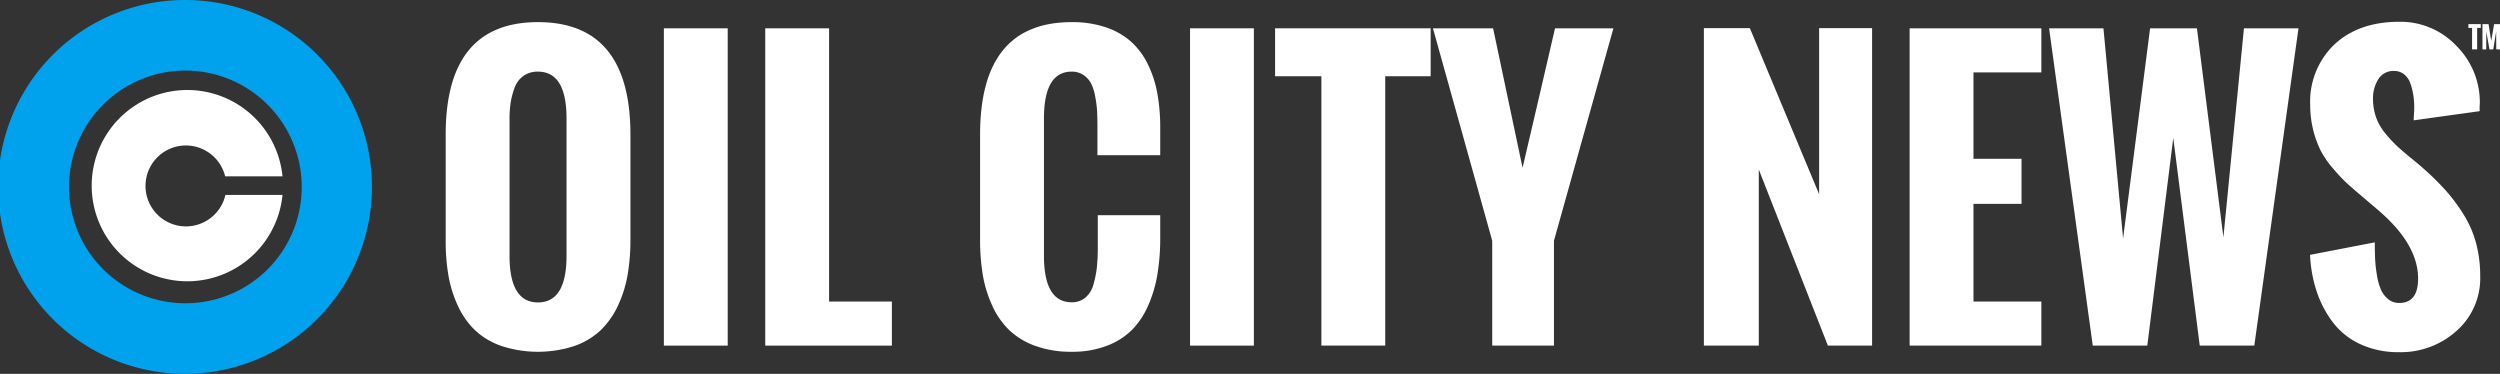
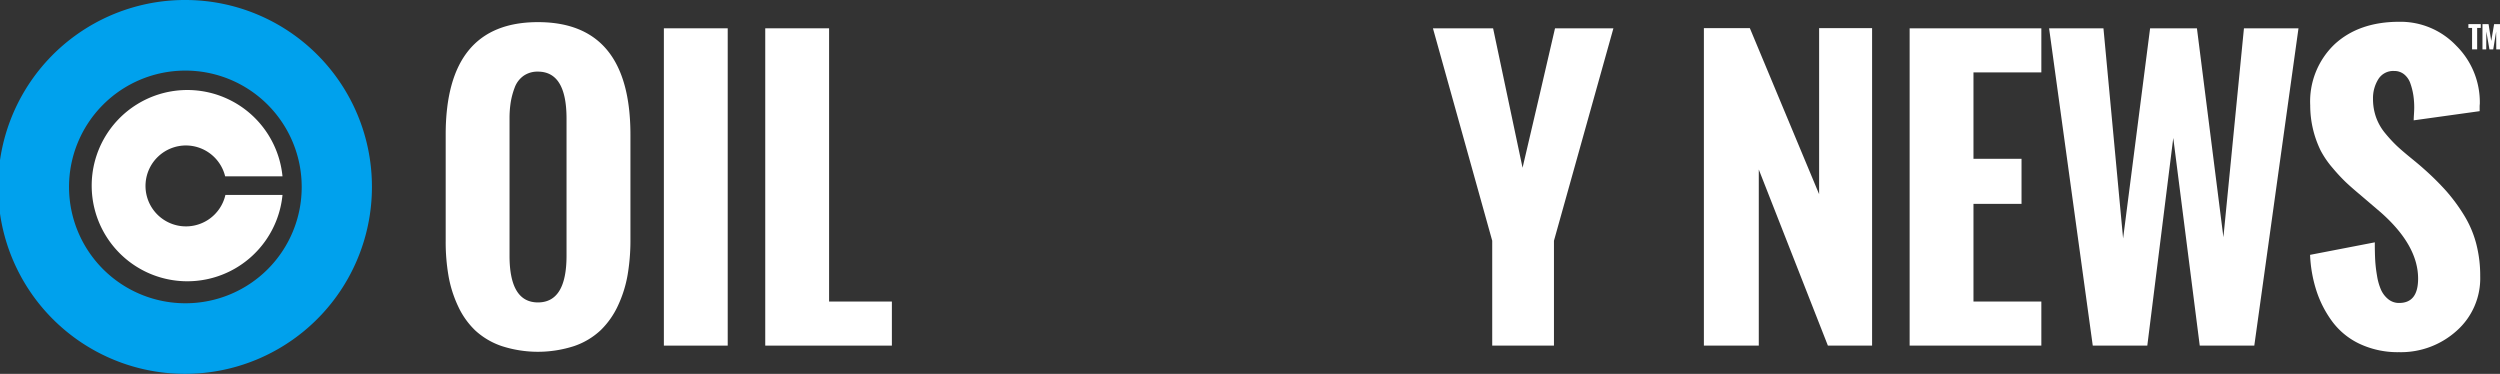
<svg xmlns="http://www.w3.org/2000/svg" width="388" height="58.021" viewBox="0 0 388 58.021">
  <rect x="0" y="0" width="388" height="58.021" fill="#333333" stroke="none" />
  <defs>
    <style>.a{fill:#fff;}.b{fill:#00a1ed;}</style>
  </defs>
  <g transform="translate(-3121.44 -3157.454)">
    <path class="a" d="M3204.087,3232.284a6.28,6.28,0,0,1,6.086,4.792h8.9a14.842,14.842,0,1,0,0,2.886h-8.861a6.279,6.279,0,1,1-6.124-7.678Z" transform="translate(-53.789 -52.253)" />
    <path class="b" d="M3150.3,3157.454a29.011,29.011,0,1,0,28.864,29.01A28.97,28.97,0,0,0,3150.3,3157.454Zm0,47.066a18.055,18.055,0,1,1,17.964-18.055A18.029,18.029,0,0,1,3150.3,3204.52Z" transform="translate(0 0)" />
    <path class="a" d="M3463.71,3173.739q-14.318,0-14.318,17.455v16.552a30.851,30.851,0,0,0,.449,5.444,18.56,18.56,0,0,0,1.5,4.692,12.342,12.342,0,0,0,2.653,3.721,11.5,11.5,0,0,0,4.083,2.408,18.249,18.249,0,0,0,11.3-.014,11.365,11.365,0,0,0,4.1-2.476,12.793,12.793,0,0,0,2.667-3.816,18.751,18.751,0,0,0,1.484-4.747,31.983,31.983,0,0,0,.436-5.458v-16.306Q3478.056,3173.739,3463.71,3173.739Zm4.437,36.251q0,7.251-4.437,7.25-4.41,0-4.409-7.25V3188.7a16.17,16.17,0,0,1,.176-2.476,11.711,11.711,0,0,1,.613-2.3,3.873,3.873,0,0,1,1.361-1.833,3.749,3.749,0,0,1,2.259-.67q4.436,0,4.437,7.278Z" transform="translate(-258.781 -12.85)" />
    <rect class="a" width="9.908" height="49.246" transform="translate(3224.473 3161.847)" />
    <path class="a" d="M3694.437,3178.279h-9.908v49.246h19.653v-6.84h-9.745Z" transform="translate(-444.322 -16.432)" />
-     <path class="a" d="M3868.654,3180.277a11.438,11.438,0,0,0-2.6-3.5,11.287,11.287,0,0,0-3.906-2.23,16.223,16.223,0,0,0-5.322-.807q-14.209,0-14.209,17.455V3207.5a32.785,32.785,0,0,0,.422,5.472,18.907,18.907,0,0,0,1.456,4.747,12.445,12.445,0,0,0,2.627,3.8,11.444,11.444,0,0,0,4.055,2.462,16.147,16.147,0,0,0,5.649.917,14.916,14.916,0,0,0,5.5-.944,11.023,11.023,0,0,0,3.906-2.49,12.54,12.54,0,0,0,2.49-3.789,19.925,19.925,0,0,0,1.388-4.624,34.869,34.869,0,0,0,.463-5.2V3203.7h-9.69v5.062a28.91,28.91,0,0,1-.136,2.969,16.083,16.083,0,0,1-.517,2.654,4.125,4.125,0,0,1-1.252,2.093,3.21,3.21,0,0,1-2.15.739q-4.3,0-4.3-7.25V3188.7q0-7.277,4.3-7.278a3.15,3.15,0,0,1,1.864.547,3.608,3.608,0,0,1,1.172,1.327,7.637,7.637,0,0,1,.625,2.025,17.82,17.82,0,0,1,.286,2.216q.054.972.054,2.312v4.542h9.745v-4.241a29.56,29.56,0,0,0-.449-5.362A17.246,17.246,0,0,0,3868.654,3180.277Z" transform="translate(-569.067 -12.85)" />
-     <rect class="a" width="9.908" height="49.246" transform="translate(3306.133 3161.847)" />
-     <path class="a" d="M4059.686,3185.72h7.186v41.8h9.908v-41.8h7.05v-7.442h-24.144Z" transform="translate(-740.352 -16.432)" />
    <path class="a" d="M4192.274,3189.1q-1.689,7.264-2.531,10.821l-4.573-21.641h-9.336l9.2,32.968v16.279h9.582v-16.279l9.227-32.968h-9.063Q4193.962,3181.836,4192.274,3189.1Z" transform="translate(-832.001 -16.432)" />
    <path class="a" d="M4393.1,3203.921l-10.752-25.772h-7.132v49.274h8.52v-27.332l10.725,27.332h6.86v-49.274H4393.1Z" transform="translate(-989.333 -16.33)" />
    <path class="a" d="M4526.6,3227.525h20.442v-6.84h-10.534v-15.157h7.458v-7h-7.458v-13.406h10.534v-6.84H4526.6Z" transform="translate(-1108.785 -16.432)" />
    <path class="a" d="M4656.254,3210.7l-4.11-32.42h-7.268l-4.191,32.612-3.049-32.612H4629.2l6.778,49.246h8.465l4.029-32.229,4.11,32.229h8.466l6.859-49.246h-8.465Z" transform="translate(-1189.741 -16.432)" />
    <path class="a" d="M4845.073,3203.41a27.405,27.405,0,0,0-2.722-3.68,42.094,42.094,0,0,0-3.538-3.488q-.571-.52-1.933-1.628t-2.178-1.874a21.717,21.717,0,0,1-1.783-1.929,8.184,8.184,0,0,1-1.442-2.5,8.508,8.508,0,0,1-.477-2.873,5.548,5.548,0,0,1,.817-3.037,2.71,2.71,0,0,1,2.45-1.286,2.415,2.415,0,0,1,1.579.533,3.129,3.129,0,0,1,.967,1.437,10.157,10.157,0,0,1,.448,1.805,12.711,12.711,0,0,1,.136,1.888c0,.273-.014.625-.041,1.053s-.041.744-.041.944l10.234-1.423v-.821l.028-.356a12.358,12.358,0,0,0-3.648-8.974,11.93,11.93,0,0,0-8.846-3.721q-6.262,0-10.044,3.488a12.26,12.26,0,0,0-3.784,9.48,15.943,15.943,0,0,0,1.621,7.018,14.289,14.289,0,0,0,1.851,2.695,27.649,27.649,0,0,0,2.055,2.216q.87.821,2.341,2.052l3.076,2.626q5.8,5.117,5.8,10.287,0,3.776-2.939,3.776a2.611,2.611,0,0,1-1.7-.588,3.984,3.984,0,0,1-1.115-1.45,9.068,9.068,0,0,1-.626-2.216,20.749,20.749,0,0,1-.286-2.5q-.056-1.149-.054-2.654l-10.045,1.942a20.8,20.8,0,0,0,1.007,5.636,16.672,16.672,0,0,0,2.491,4.788,11.256,11.256,0,0,0,4.26,3.42,13.88,13.88,0,0,0,6.042,1.258,12.894,12.894,0,0,0,8.929-3.3,10.861,10.861,0,0,0,3.675-8.468,19.791,19.791,0,0,0-.639-5.143A16.348,16.348,0,0,0,4845.073,3203.41Z" transform="translate(-1341.269 -12.645)" />
    <path class="a" d="M4937.744,3175.787h.571v3.327h.789v-3.327h.562v-.592h-1.922Z" transform="translate(-1433.209 -13.999)" />
    <path class="a" d="M4949.907,3175.195l-.448,2.613-.416-2.613h-.944v3.92h.583l.018-2.774.479,2.774h.589q.065-.425.228-1.378t.227-1.378l.018,2.757h.581v-3.92Z" transform="translate(-1441.38 -13.999)" />
  </g>
</svg>